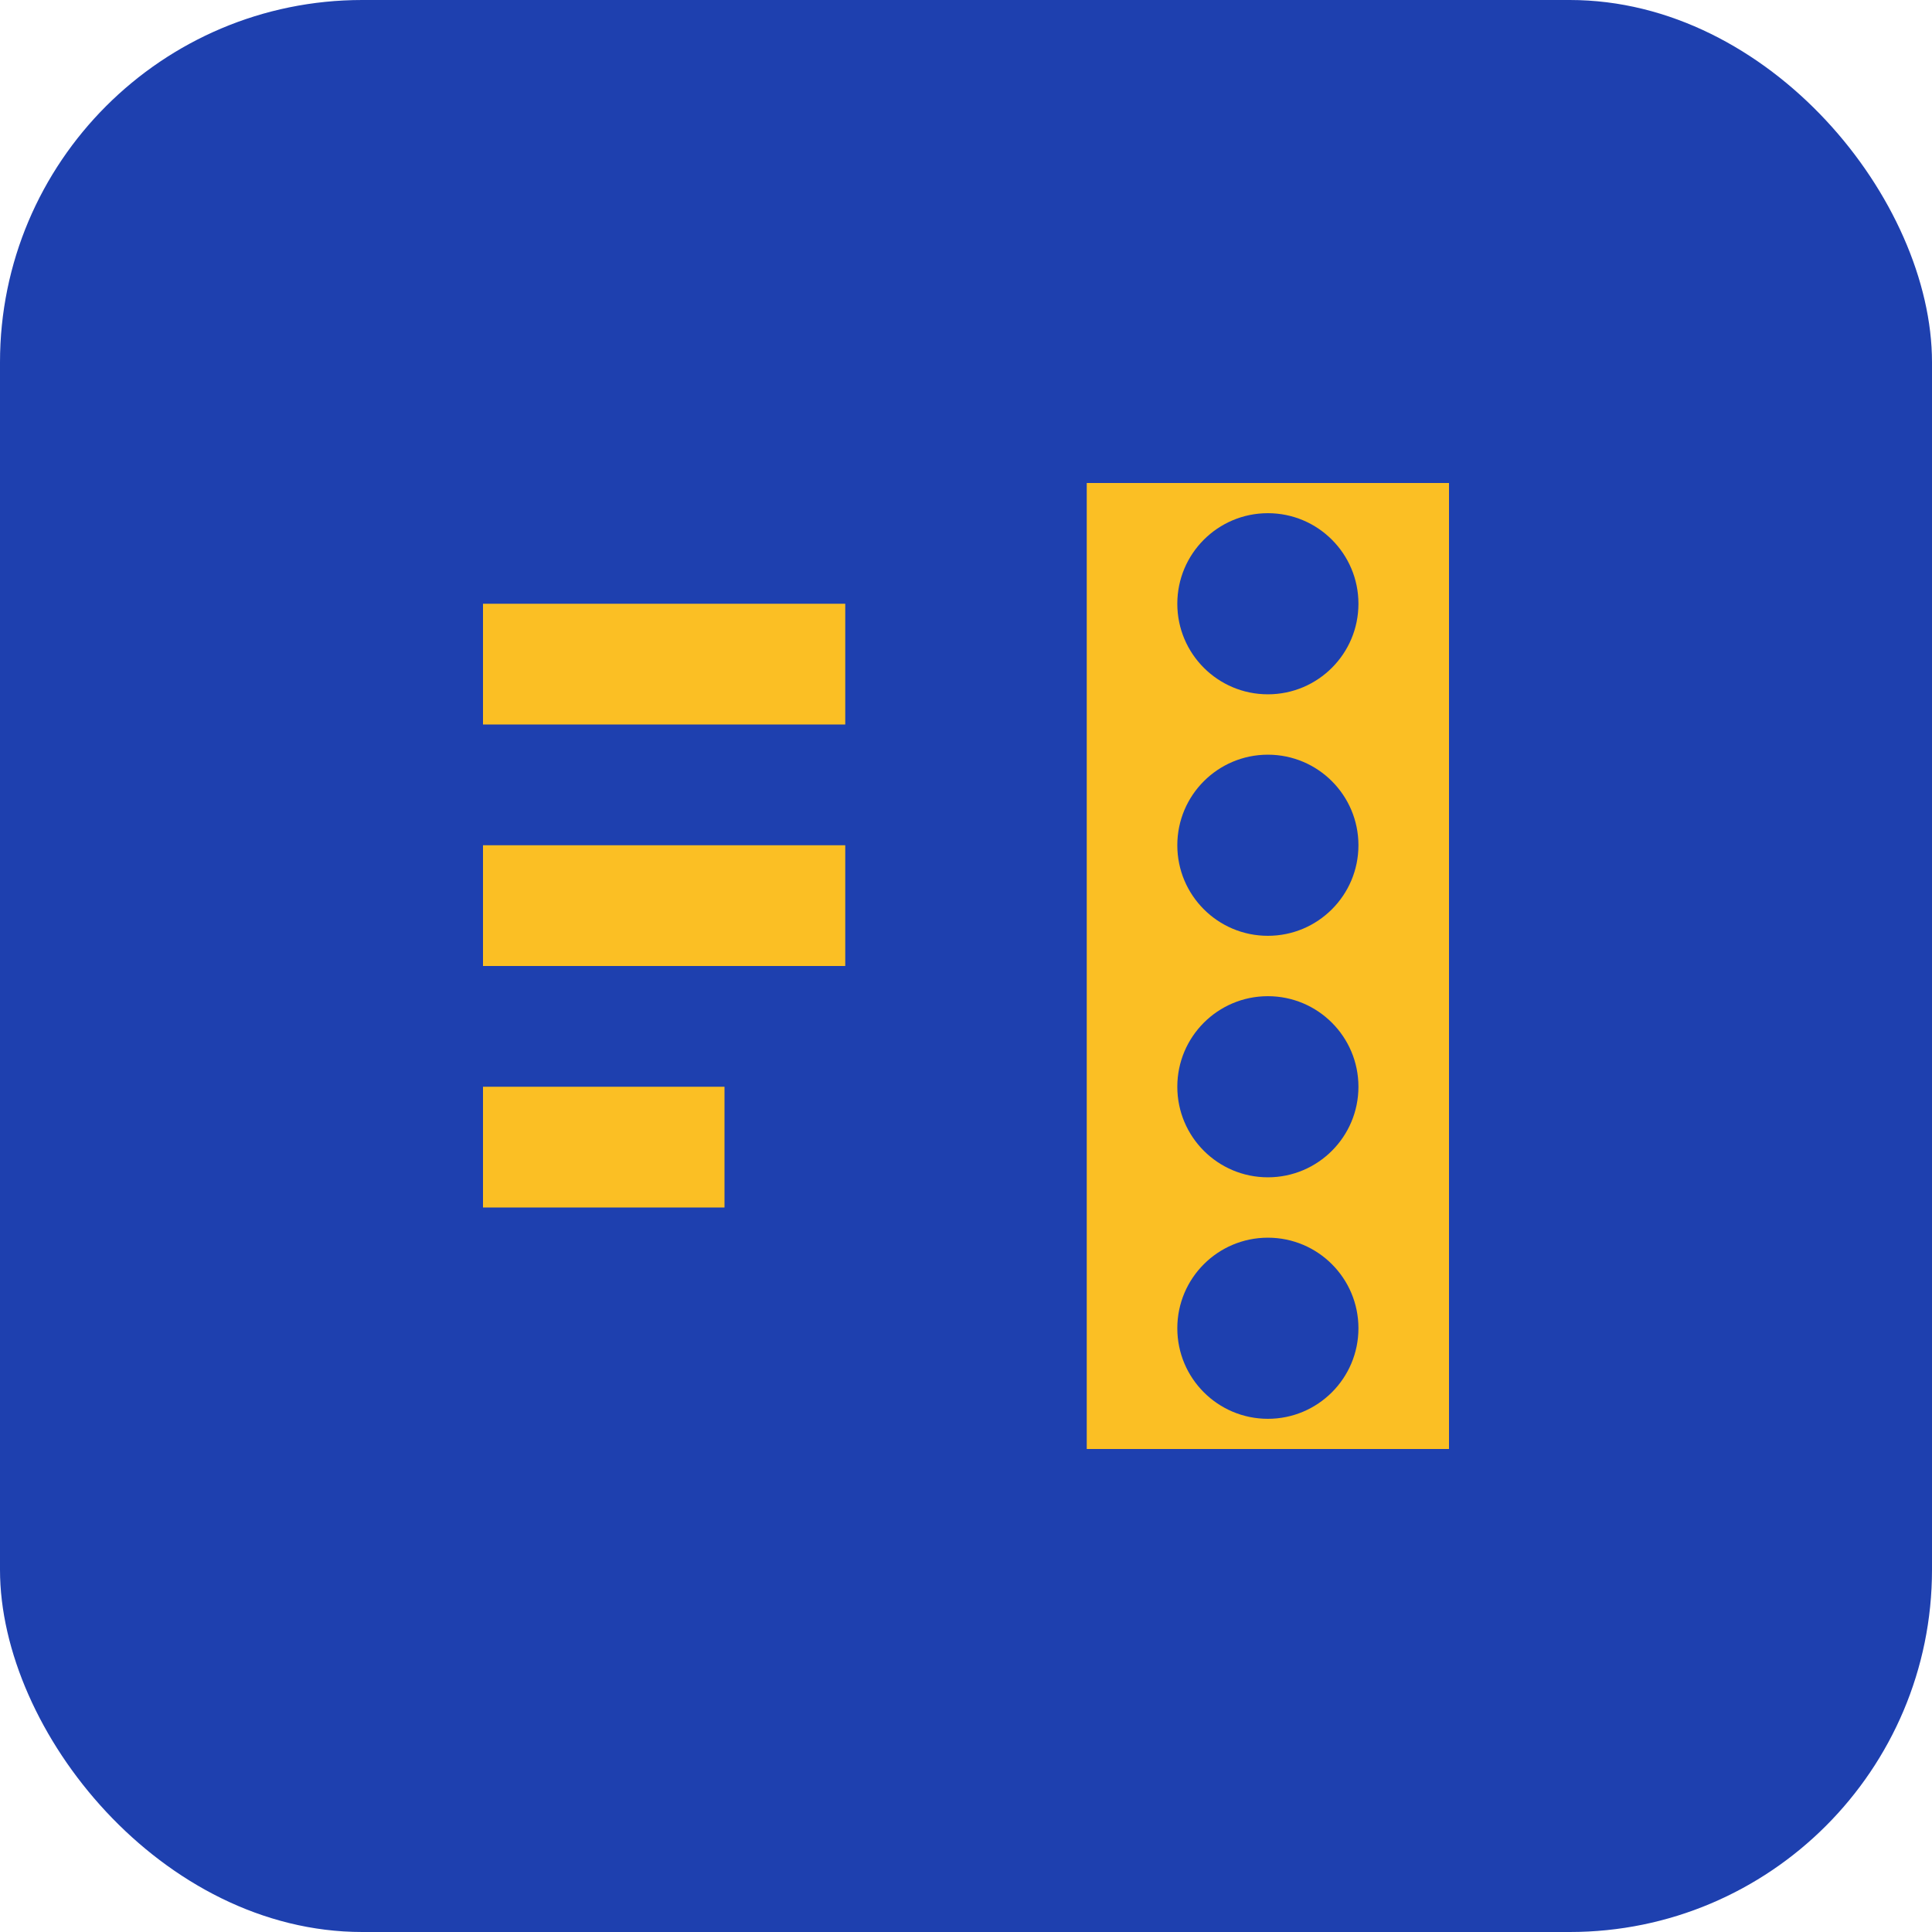
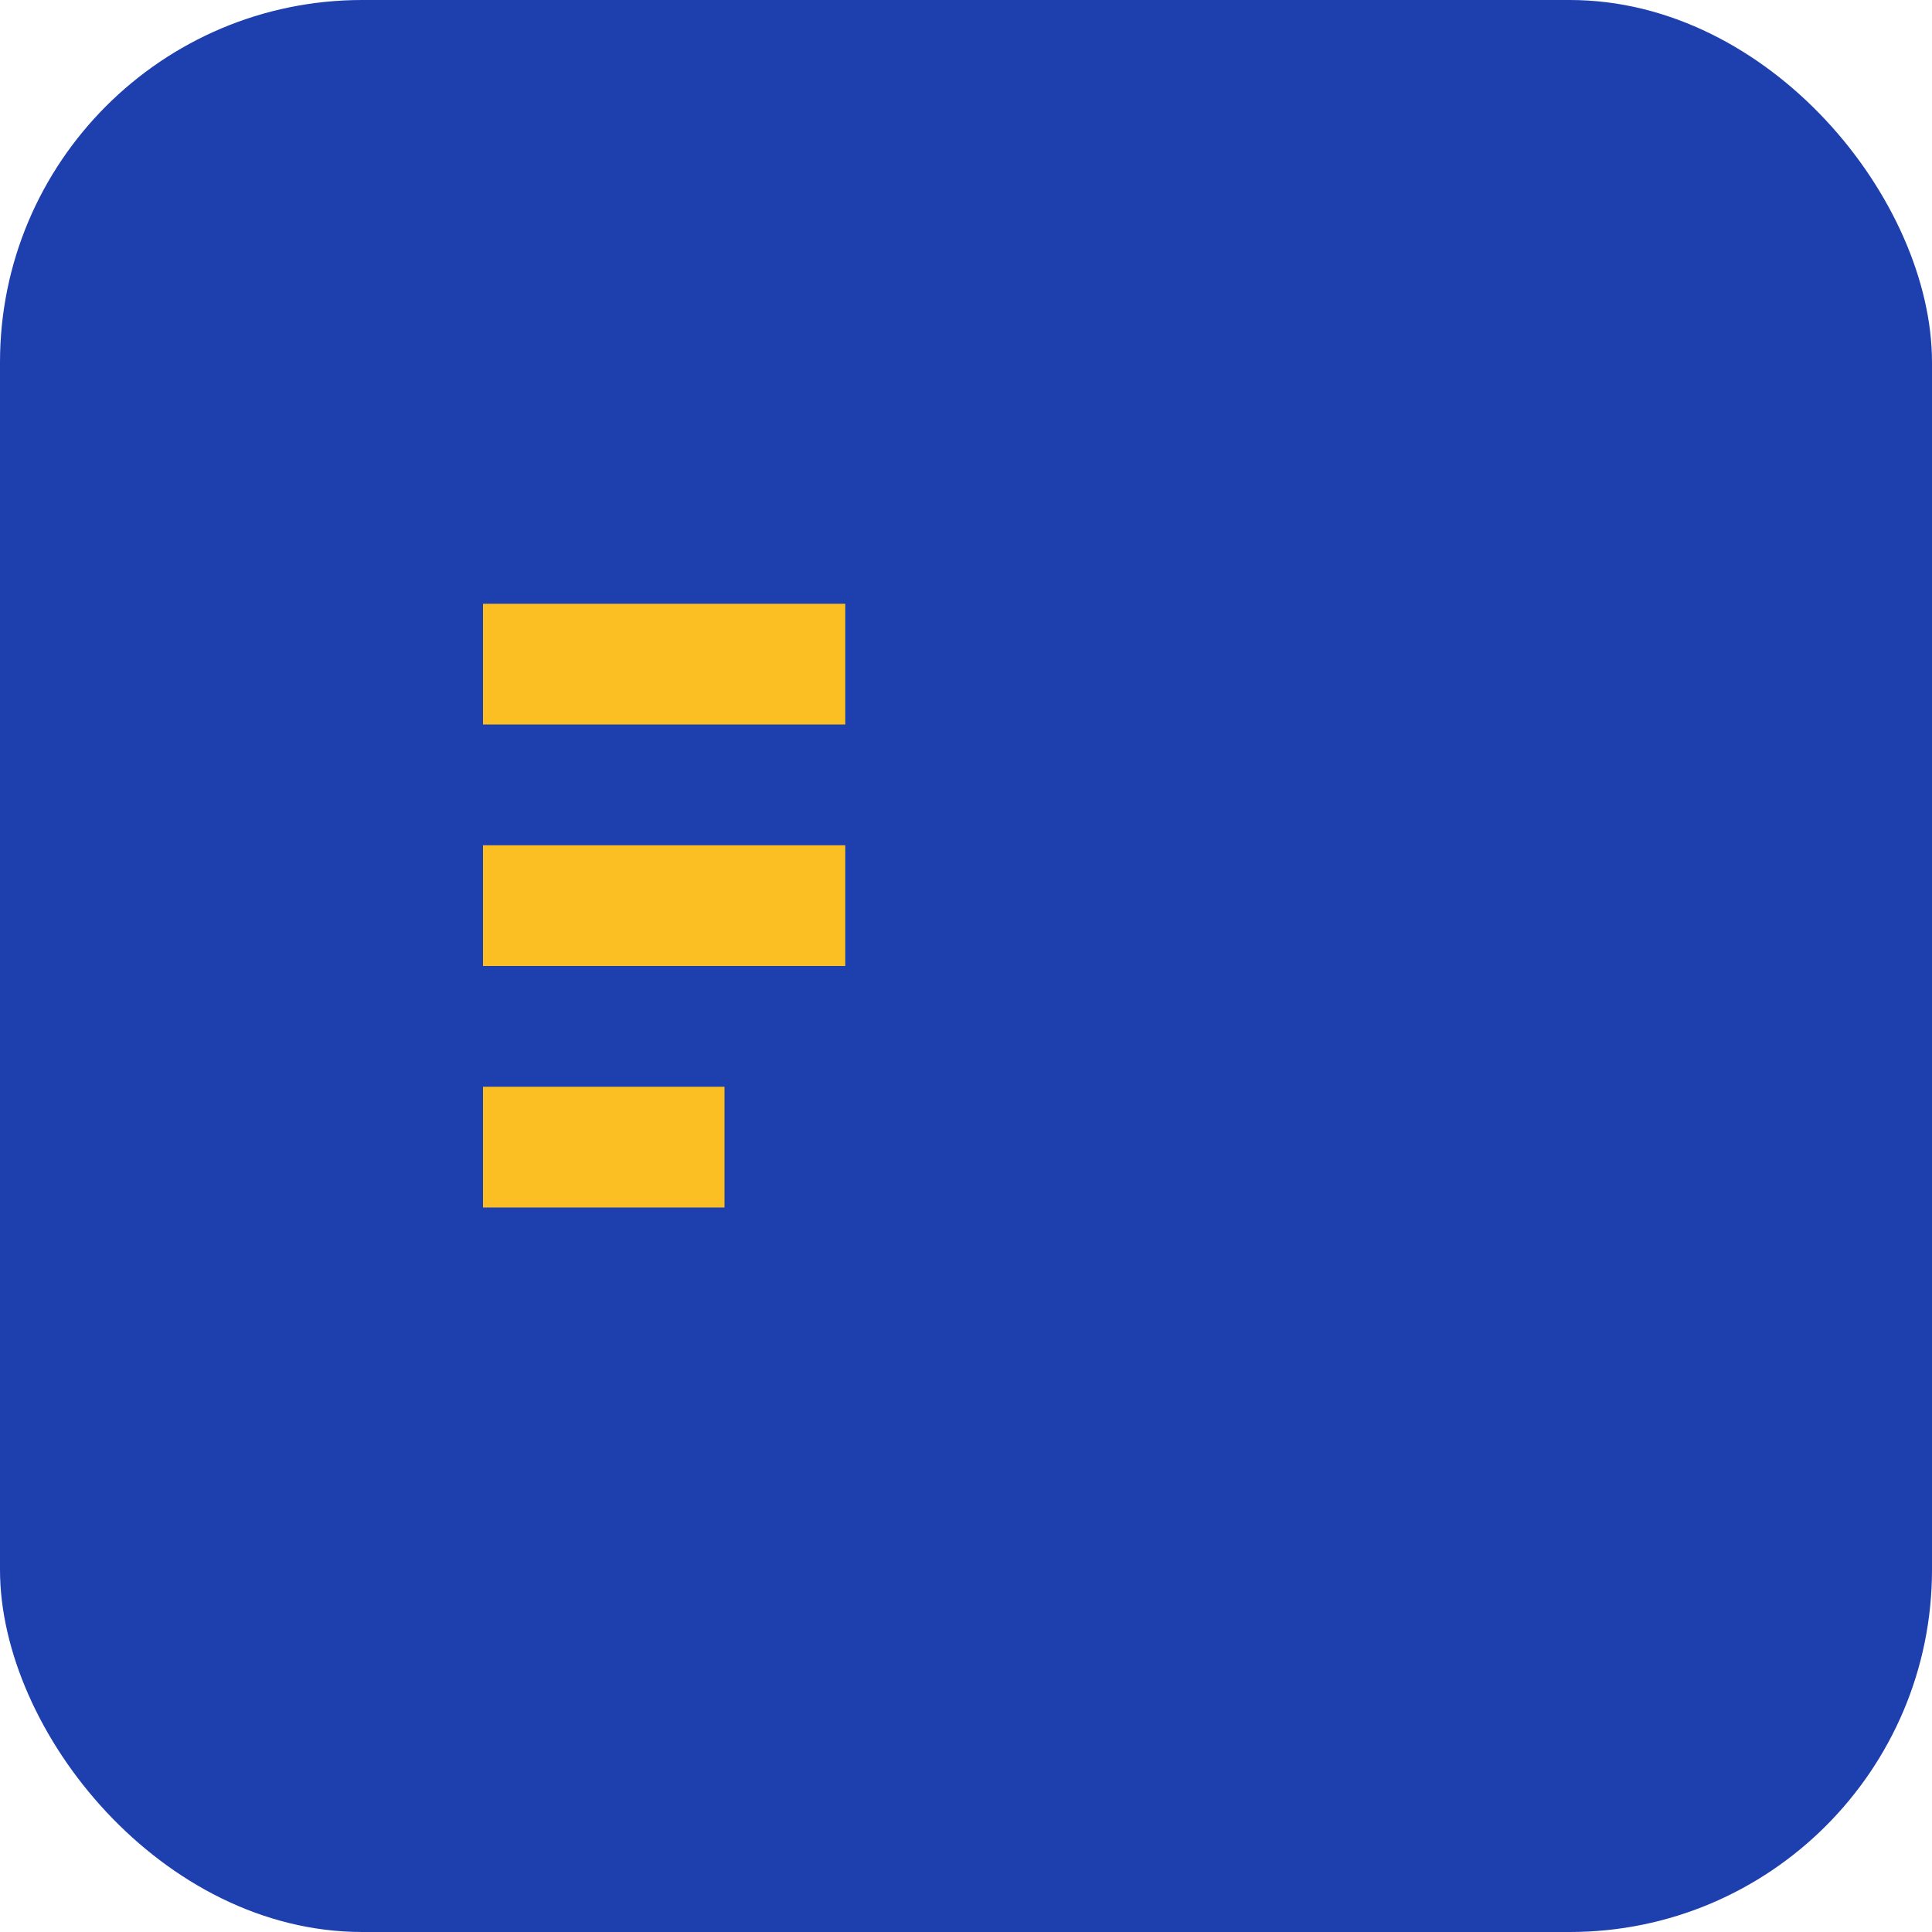
<svg xmlns="http://www.w3.org/2000/svg" width="32" height="32" viewBox="0 0 32 32" fill="none">
  <rect width="32" height="32" rx="6" fill="#1e40af" />
  <path d="M8 12h6v-2h-6v2zm0 4h6v-2h-6v2zm0 4h4v-2h-4v2z" fill="#fbbf24" />
-   <path d="M18 8h6v16h-6v-16z" fill="#fbbf24" />
  <circle cx="21" cy="10" r="1.5" fill="#1e40af" />
  <circle cx="21" cy="14" r="1.5" fill="#1e40af" />
  <circle cx="21" cy="18" r="1.5" fill="#1e40af" />
-   <circle cx="21" cy="22" r="1.5" fill="#1e40af" />
</svg>